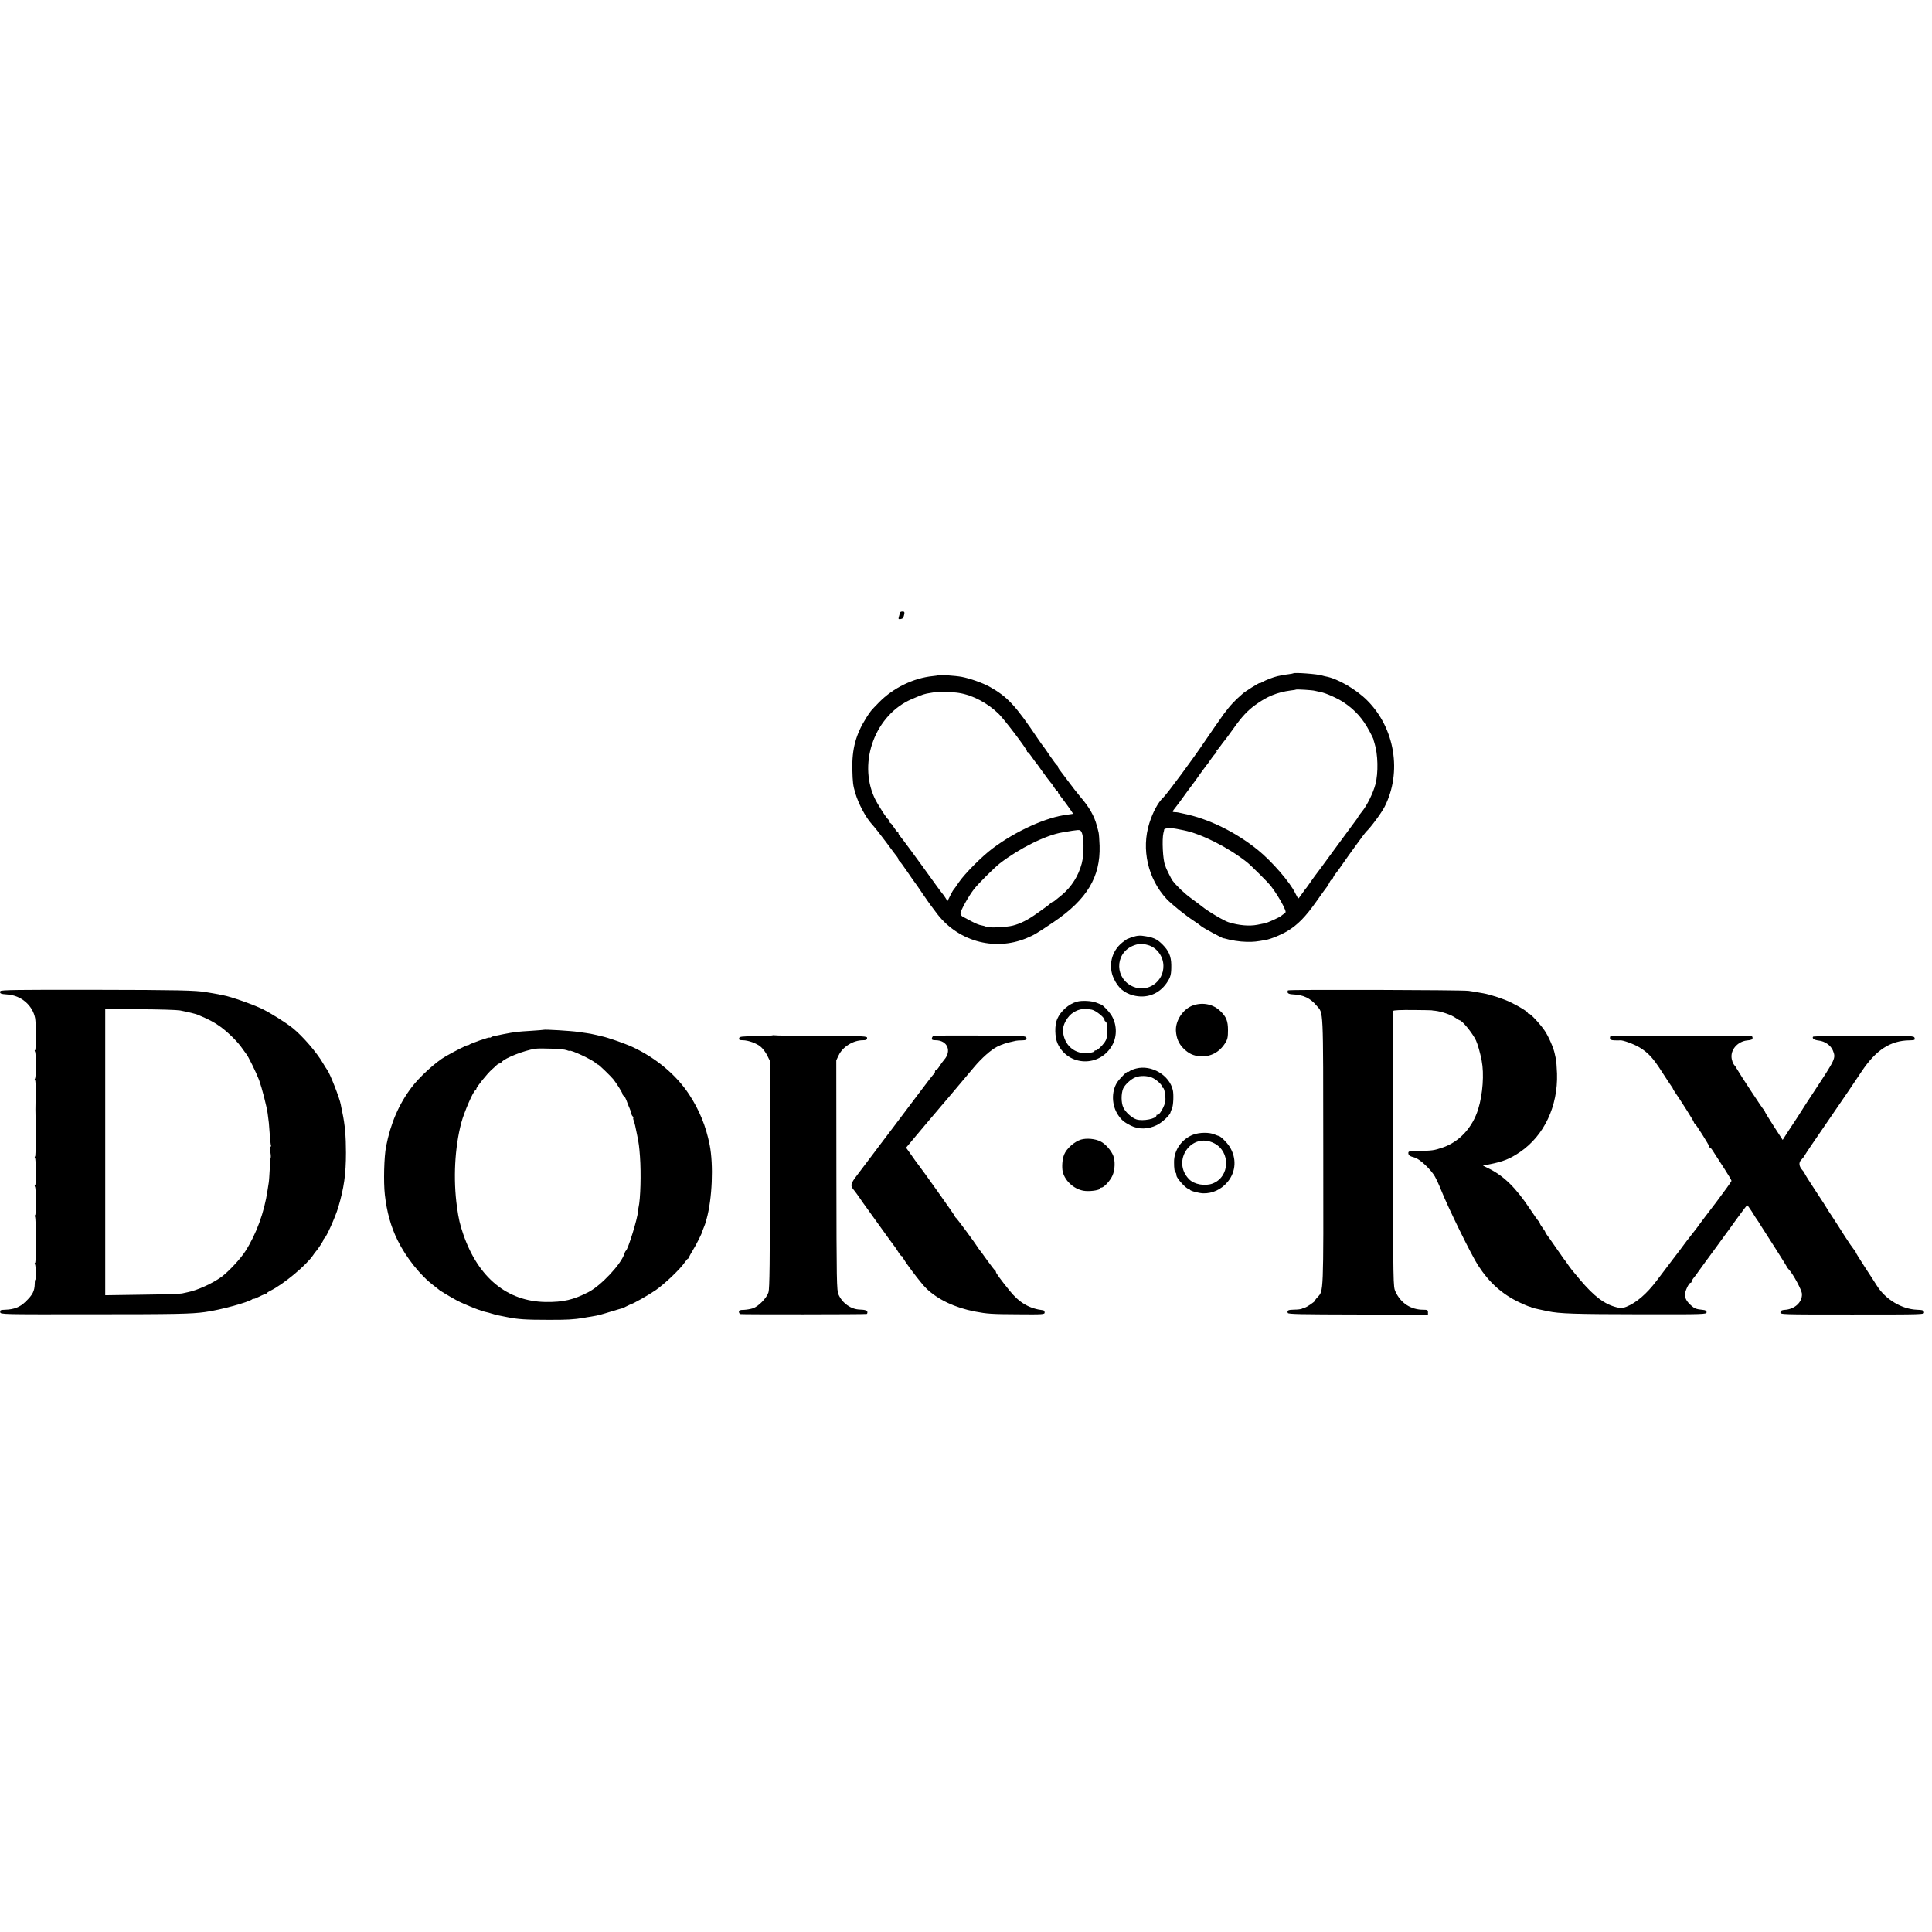
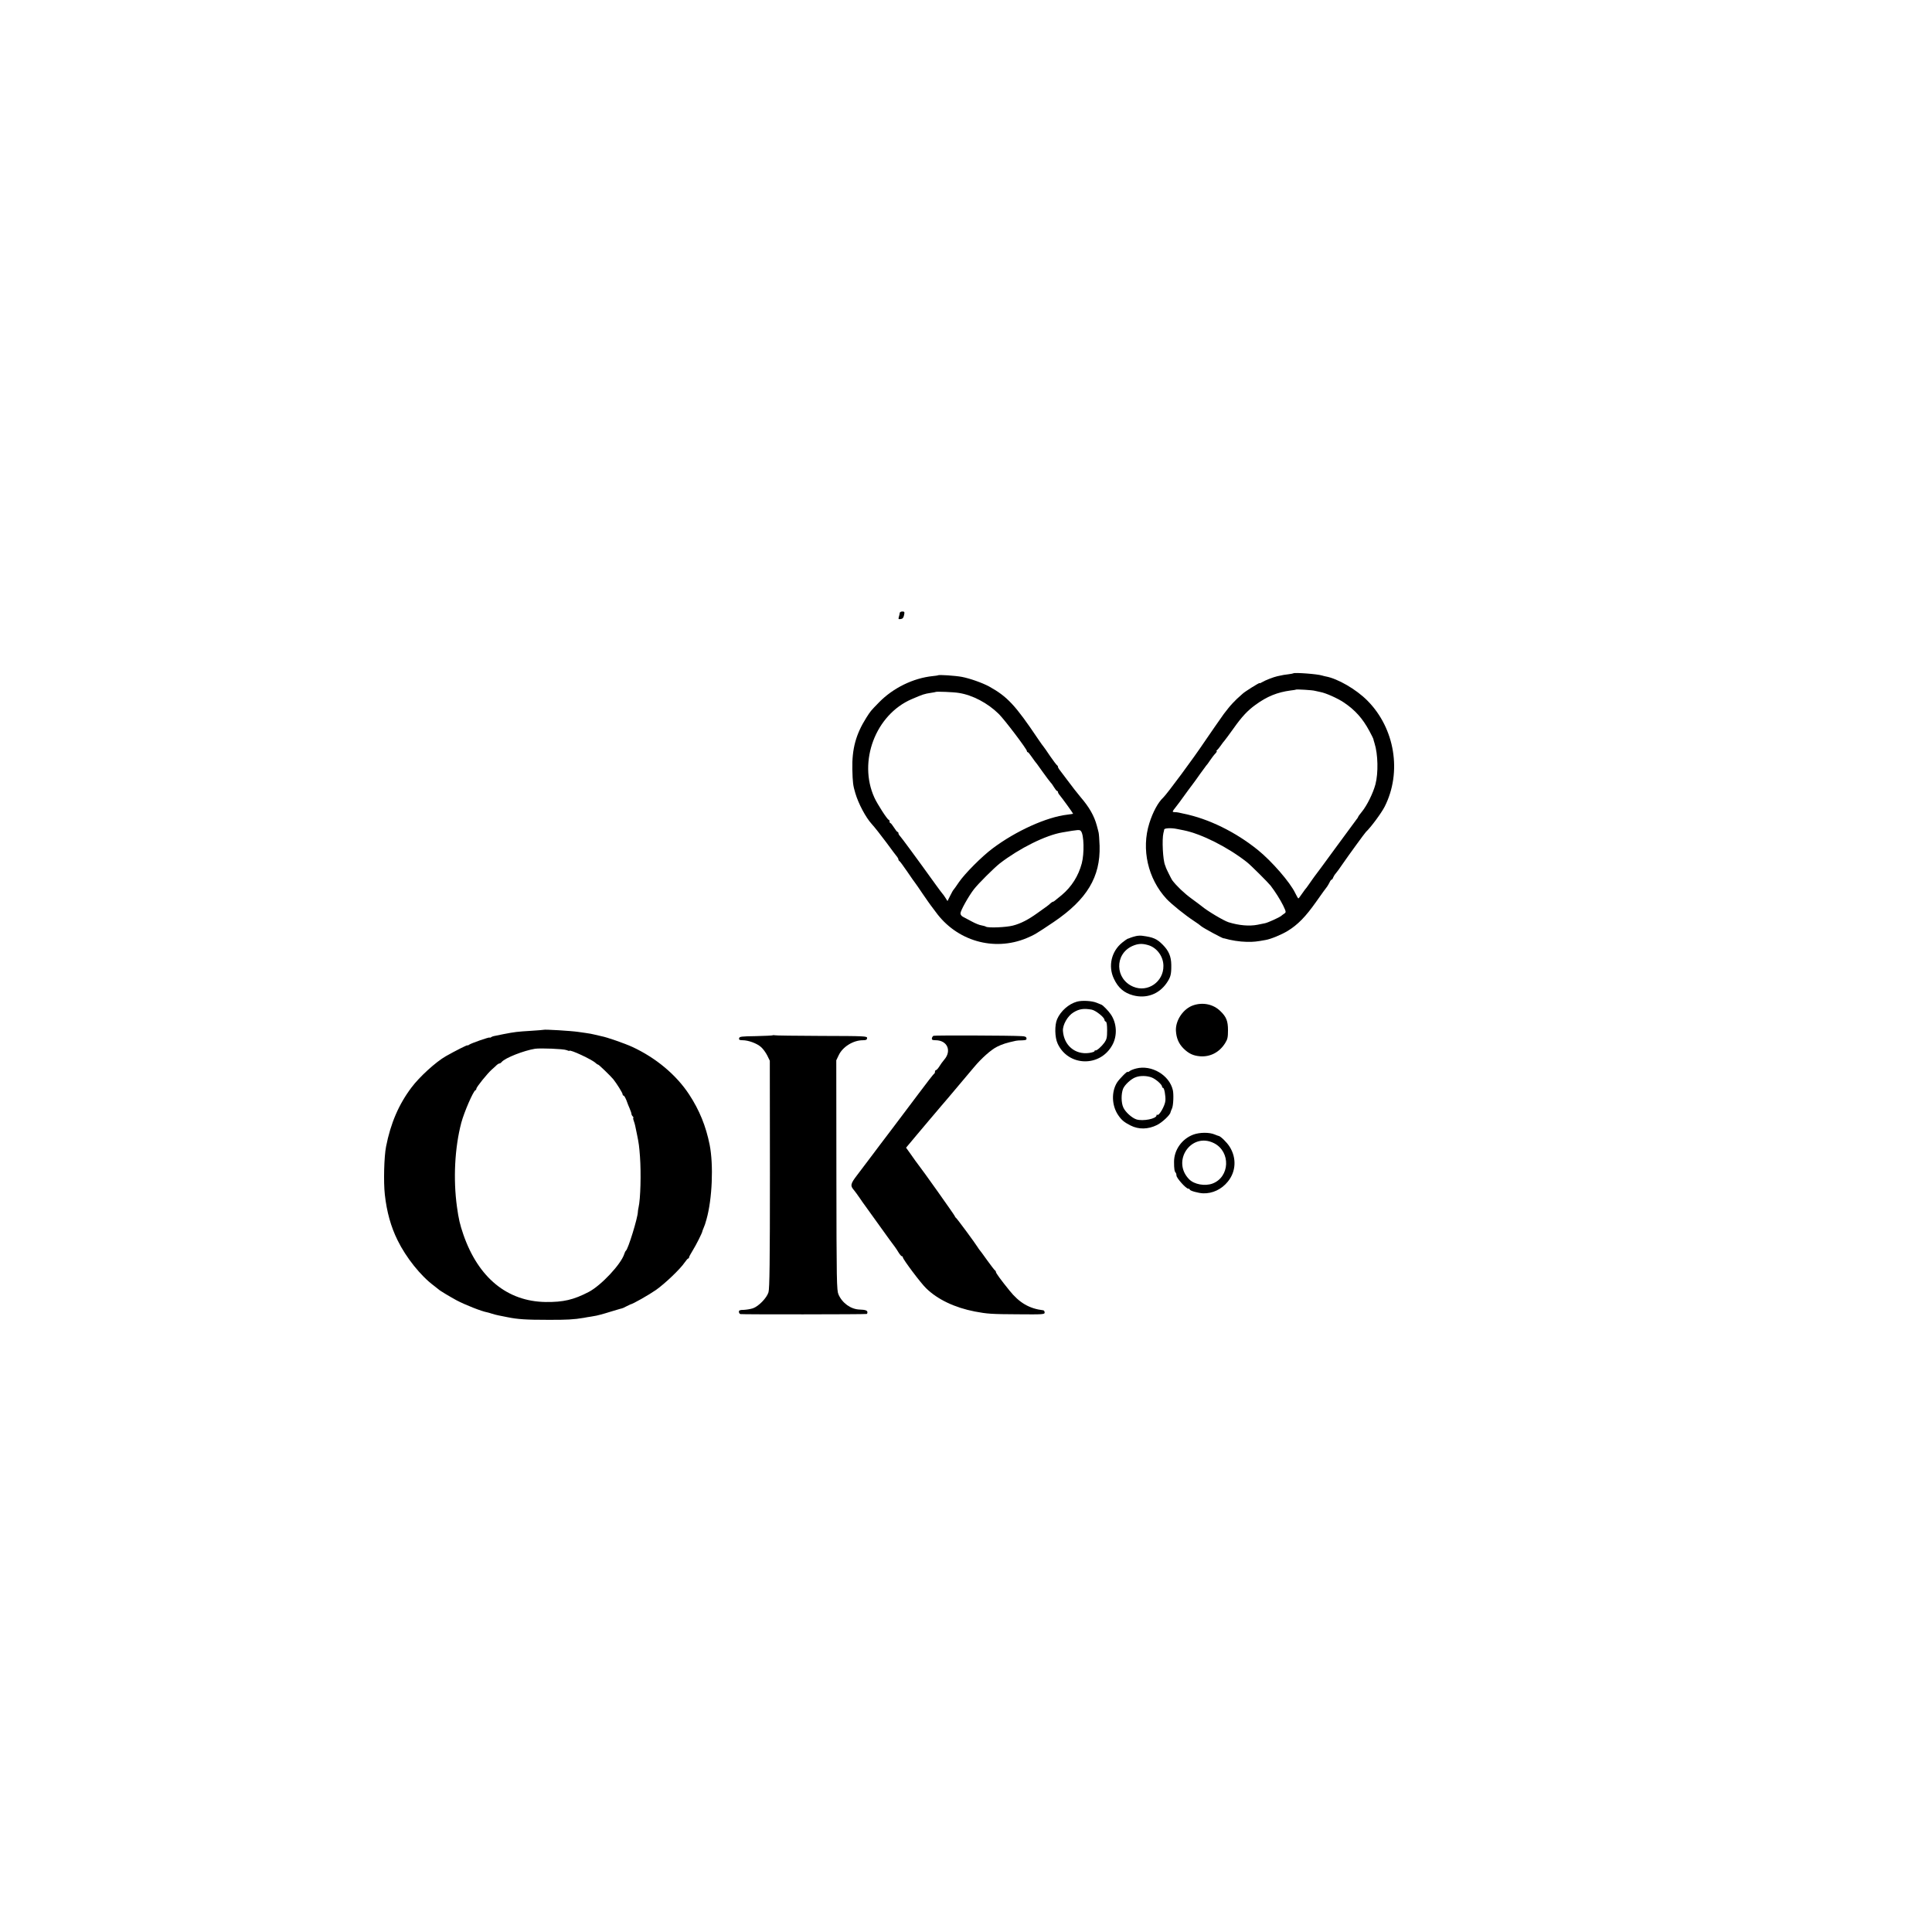
<svg xmlns="http://www.w3.org/2000/svg" version="1.0" width="1744pt" height="1744pt" viewBox="0 0 1744 1744" preserveAspectRatio="xMidYMid meet">
  <g transform="translate(0,1744) scale(0.1,-0.1)" fill="#000000" stroke="none">
    <path d="M8122 11908 c0 -7 -4 -24 -8 -36 -6 -21 -4 -23 17 -20 17 2 25 11 30 36 6 28 4 32 -16 32 -12 0 -22 -6 -23 -12z" />
    <path d="M11675 11362 c-2 -2 -20 -5 -41 -8 -38 -4 -51 -7 -103 -18 -36 -8 -113 -38 -138 -54 -13 -8 -23 -12 -23 -8 0 6 -137 -79 -155 -98 -7 -6 -29 -27 -51 -46 -21 -20 -55 -56 -74 -80 -19 -25 -38 -49 -43 -55 -7 -9 -154 -220 -177 -255 -94 -141 -335 -467 -370 -500 -47 -44 -93 -130 -125 -231 -74 -235 -13 -501 155 -683 46 -49 169 -148 250 -201 25 -16 54 -37 65 -47 19 -16 189 -108 200 -108 3 0 6 0 8 -1 57 -17 137 -30 202 -31 62 -1 88 2 170 17 47 8 141 47 196 80 94 57 165 130 260 265 48 69 93 130 99 137 5 7 15 24 22 38 6 14 15 25 19 25 4 0 10 8 13 18 4 10 14 27 24 38 9 10 37 48 61 84 48 70 202 282 211 290 44 41 140 171 169 228 158 311 93 708 -156 958 -101 102 -269 199 -376 218 -7 1 -21 5 -32 8 -43 14 -250 29 -260 20z m195 -158 c14 -3 36 -8 50 -11 49 -9 156 -57 212 -95 101 -68 169 -144 230 -258 19 -36 35 -67 35 -70 0 -3 5 -21 11 -40 31 -97 35 -268 8 -370 -21 -79 -76 -191 -122 -247 -19 -23 -34 -44 -34 -47 0 -3 -7 -14 -15 -23 -8 -10 -93 -126 -190 -258 -96 -132 -181 -247 -188 -255 -6 -9 -28 -38 -46 -65 -19 -28 -37 -52 -41 -55 -3 -3 -16 -22 -30 -42 -14 -21 -27 -38 -30 -38 -3 0 -15 22 -28 48 -46 97 -211 287 -337 389 -203 164 -447 283 -670 328 -16 3 -37 8 -45 10 -8 2 -26 4 -38 4 -23 1 -22 3 15 50 21 27 45 59 53 71 18 26 87 119 103 140 7 8 34 47 61 85 28 39 52 72 55 75 4 3 19 23 34 46 15 22 36 50 48 62 11 12 16 22 12 22 -4 0 -3 4 2 8 6 4 22 23 35 42 13 19 29 40 35 46 6 7 42 55 79 107 77 109 128 163 200 215 104 76 197 113 316 129 25 3 46 6 48 8 5 4 148 -4 172 -11z m-1245 -1247 c11 -2 38 -8 60 -12 160 -32 398 -152 570 -287 34 -26 192 -184 215 -213 42 -55 86 -125 113 -179 27 -57 28 -61 10 -73 -10 -7 -23 -16 -28 -21 -17 -14 -120 -61 -146 -66 -13 -3 -44 -9 -69 -14 -74 -14 -166 -6 -260 23 -44 14 -192 102 -244 146 -6 5 -47 36 -91 68 -66 48 -135 114 -174 166 -7 10 -55 106 -57 115 0 3 -4 12 -7 20 -20 47 -29 231 -15 290 4 14 7 28 7 32 2 13 64 16 116 5z" />
    <path d="M8468 11344 c-2 -1 -24 -5 -48 -7 -176 -18 -358 -107 -485 -237 -79 -81 -75 -77 -115 -139 -94 -149 -130 -281 -126 -466 3 -118 6 -145 27 -215 28 -95 94 -219 147 -277 24 -26 84 -102 133 -168 48 -66 93 -125 99 -132 5 -7 10 -16 10 -22 0 -5 4 -11 8 -13 5 -1 37 -46 73 -98 35 -52 67 -97 70 -100 3 -3 34 -48 69 -100 36 -52 67 -97 70 -100 3 -3 23 -30 45 -60 190 -264 526 -361 821 -239 71 30 85 38 247 147 299 203 421 406 413 687 -2 55 -6 109 -9 120 -2 11 -10 39 -16 62 -24 89 -68 166 -147 258 -28 33 -81 101 -117 150 -37 50 -71 95 -77 102 -5 7 -10 16 -10 22 0 5 -4 11 -8 13 -4 2 -33 39 -63 83 -29 44 -56 82 -59 85 -3 3 -26 34 -50 70 -205 305 -277 382 -441 473 -63 34 -174 73 -247 87 -60 11 -208 21 -214 14z m187 -159 c124 -19 262 -92 361 -190 52 -51 254 -318 254 -335 0 -6 3 -10 8 -10 4 0 18 -17 32 -38 14 -20 27 -39 30 -42 4 -3 35 -45 70 -95 35 -49 69 -94 75 -100 6 -5 20 -25 30 -42 11 -18 23 -33 27 -33 4 0 8 -4 8 -10 0 -5 7 -18 15 -27 23 -27 124 -167 122 -169 -1 -1 -25 -4 -53 -8 -187 -22 -462 -146 -673 -304 -97 -72 -254 -230 -306 -307 -22 -33 -43 -62 -46 -65 -4 -3 -18 -27 -31 -54 l-25 -50 -19 30 c-10 16 -23 34 -29 40 -5 6 -31 40 -56 75 -179 249 -310 426 -323 440 -9 9 -16 21 -16 27 0 7 -3 12 -8 12 -4 0 -18 18 -32 40 -14 22 -28 40 -32 40 -5 0 -8 7 -8 15 0 8 -4 15 -8 15 -11 0 -104 144 -129 200 -149 327 11 749 337 889 103 44 111 47 175 57 22 3 41 7 42 8 6 5 162 -1 208 -9z m1103 -1248 c27 -32 31 -201 7 -291 -30 -113 -92 -211 -180 -285 -72 -59 -74 -61 -80 -61 -4 0 -12 -6 -20 -12 -7 -7 -23 -21 -36 -30 -13 -9 -51 -36 -84 -60 -83 -60 -151 -95 -221 -113 -60 -16 -223 -23 -244 -10 -6 4 -25 9 -41 12 -17 2 -56 18 -87 35 -31 17 -67 35 -79 42 -13 6 -23 20 -23 31 0 24 73 155 121 217 40 52 180 191 234 234 178 137 415 255 565 280 151 26 156 26 168 11z" />
    <path d="M10254 8990 c-18 -4 -40 -11 -50 -15 -11 -5 -22 -9 -25 -9 -4 -1 -25 -16 -48 -34 -99 -79 -130 -214 -76 -327 39 -83 92 -128 174 -150 119 -31 232 10 302 111 37 54 43 79 42 165 -1 76 -23 127 -78 182 -53 53 -85 67 -185 80 -14 2 -39 1 -56 -3z m109 -81 c79 -22 139 -102 139 -188 2 -144 -142 -243 -272 -188 -165 69 -171 293 -9 367 50 22 87 25 142 9z" />
-     <path d="M3 8493 c-8 -21 2 -26 64 -30 123 -8 227 -97 250 -213 9 -42 9 -290 0 -290 -5 0 -5 -5 -1 -12 11 -17 11 -231 0 -245 -4 -7 -5 -13 0 -13 5 0 8 -57 6 -127 -1 -71 -2 -132 -2 -138 5 -204 3 -425 -3 -425 -5 0 -5 -5 -1 -12 10 -16 11 -248 1 -248 -5 0 -5 -5 -1 -12 11 -17 11 -258 1 -258 -5 0 -5 -6 -1 -12 11 -17 11 -418 1 -418 -5 0 -5 -5 -1 -12 8 -13 12 -138 4 -138 -3 0 -6 -17 -6 -37 -2 -69 -19 -101 -84 -164 -51 -49 -102 -69 -183 -72 -42 -1 -48 -4 -45 -22 3 -20 4 -20 828 -19 763 0 897 3 1020 20 136 18 392 88 428 116 6 6 12 8 12 4 0 -4 19 4 43 16 23 12 48 23 56 24 8 2 17 6 20 11 3 5 17 14 31 21 118 58 325 230 387 322 9 14 19 27 22 30 14 13 71 99 71 108 0 6 4 12 8 14 16 6 100 194 125 278 52 175 70 300 70 495 0 147 -9 253 -33 365 -5 25 -12 56 -14 70 -10 57 -97 278 -121 310 -6 8 -23 35 -38 60 -53 94 -184 246 -273 318 -62 50 -194 133 -274 173 -84 41 -288 113 -352 124 -18 3 -40 8 -48 10 -8 2 -31 6 -50 9 -19 3 -46 8 -60 10 -90 16 -256 20 -1009 21 -696 1 -844 -1 -848 -12z m1622 -174 c76 -15 138 -30 160 -39 94 -39 146 -66 199 -104 73 -52 163 -141 202 -199 16 -23 31 -44 34 -47 17 -16 94 -174 119 -240 26 -73 67 -232 77 -300 11 -81 12 -87 19 -190 4 -52 9 -98 11 -102 3 -5 1 -8 -4 -8 -5 0 -6 -21 -2 -47 5 -27 6 -51 3 -55 -2 -5 -6 -50 -8 -100 -3 -51 -6 -106 -9 -123 -3 -16 -7 -48 -11 -70 -29 -198 -101 -395 -201 -551 -43 -67 -150 -182 -213 -229 -82 -60 -220 -123 -308 -140 -13 -3 -35 -8 -50 -11 -16 -4 -178 -9 -360 -11 l-333 -5 0 1291 0 1292 313 -1 c171 -1 335 -6 362 -11z" />
-     <path d="M11626 8500 c-11 -23 3 -34 44 -36 94 -4 157 -33 214 -101 64 -76 60 14 61 -1313 2 -1306 3 -1260 -52 -1320 -13 -13 -23 -28 -23 -31 0 -9 -75 -60 -92 -63 -7 -1 -19 -5 -26 -10 -7 -4 -38 -8 -68 -8 -57 -1 -68 -7 -59 -30 4 -11 115 -13 635 -14 l630 0 0 22 c0 18 -6 21 -42 21 -112 0 -203 59 -251 163 -21 45 -21 53 -22 1285 -1 682 0 1245 2 1250 2 6 68 9 176 8 94 -1 172 -2 172 -3 0 -1 14 -3 30 -4 54 -6 141 -35 179 -61 20 -14 39 -25 41 -25 23 0 118 -117 148 -181 16 -34 39 -115 52 -184 23 -117 10 -303 -31 -435 -51 -168 -171 -298 -322 -349 -76 -26 -99 -29 -213 -30 -84 -1 -96 -3 -96 -18 0 -22 11 -30 59 -43 45 -13 145 -107 181 -171 14 -25 39 -79 55 -120 66 -165 272 -585 334 -681 101 -156 217 -260 370 -333 42 -20 83 -37 90 -39 7 -1 18 -4 23 -8 6 -3 35 -11 65 -17 30 -6 66 -14 80 -17 109 -23 241 -27 845 -28 572 -1 590 0 590 18 0 14 -9 20 -35 22 -59 6 -74 12 -106 41 -38 34 -54 63 -54 98 0 30 36 105 50 105 6 0 10 5 10 11 0 6 10 24 23 39 12 15 29 37 37 50 8 12 39 54 68 94 28 39 59 80 67 91 21 29 93 127 107 147 7 9 54 73 103 142 50 69 93 126 97 126 3 0 22 -26 42 -57 19 -32 39 -62 43 -68 5 -5 22 -32 39 -60 17 -27 77 -121 133 -208 55 -87 101 -160 101 -163 0 -3 8 -13 18 -24 40 -43 117 -186 118 -220 4 -75 -66 -139 -156 -144 -26 -2 -36 -7 -38 -22 -3 -20 4 -20 648 -20 649 0 651 0 648 20 -3 18 -11 21 -63 23 -138 5 -285 93 -363 218 -14 22 -63 99 -110 170 -47 72 -83 131 -81 132 2 1 -5 12 -17 25 -11 13 -49 68 -84 123 -34 55 -85 133 -111 173 -27 40 -49 74 -49 76 0 2 -45 72 -100 155 -55 83 -100 155 -100 159 0 5 -9 18 -20 29 -30 33 -35 68 -12 91 12 12 27 31 34 44 7 14 96 145 198 293 200 291 224 327 314 462 130 195 260 280 433 282 46 1 51 3 46 21 -5 20 -14 20 -459 20 -249 0 -455 -4 -458 -8 -10 -16 10 -30 51 -35 56 -6 109 -43 128 -89 28 -71 27 -72 -171 -373 -54 -82 -101 -154 -104 -160 -3 -5 -26 -41 -51 -80 -26 -38 -64 -98 -87 -132 l-40 -63 -81 125 c-45 69 -81 129 -81 134 0 5 -4 11 -8 13 -7 2 -214 317 -247 375 -5 10 -12 20 -15 23 -17 17 -30 54 -30 85 0 71 63 135 141 143 40 4 49 8 49 23 0 16 -8 19 -42 19 -52 1 -1194 1 -1225 0 -15 0 -21 -6 -20 -20 1 -16 9 -20 42 -21 22 -1 44 -1 49 0 22 4 127 -34 176 -64 80 -49 123 -96 205 -225 41 -63 78 -120 84 -127 6 -7 11 -15 11 -18 0 -3 9 -18 19 -33 50 -71 171 -263 171 -271 0 -5 3 -11 8 -13 10 -4 132 -197 132 -209 0 -5 3 -9 8 -9 4 0 20 -21 36 -48 16 -26 58 -91 93 -144 34 -53 63 -101 63 -107 0 -6 -62 -92 -137 -192 -76 -99 -145 -190 -153 -202 -8 -13 -40 -54 -70 -92 -31 -39 -62 -80 -70 -91 -8 -12 -54 -73 -102 -135 -47 -63 -112 -148 -143 -189 -91 -120 -184 -200 -274 -236 -35 -14 -49 -14 -87 -5 -111 28 -204 98 -333 251 -74 88 -80 95 -111 140 -13 19 -28 40 -33 45 -5 6 -39 55 -77 110 -38 55 -73 105 -79 112 -6 7 -11 15 -11 19 0 4 -11 22 -25 40 -14 18 -25 37 -25 42 0 6 -3 12 -7 14 -5 2 -43 55 -85 119 -124 186 -232 292 -363 358 l-59 29 59 12 c123 24 185 49 275 110 219 149 344 415 335 709 -2 58 -7 117 -10 131 -3 14 -8 36 -11 50 -9 47 -55 154 -89 204 -40 60 -129 156 -144 156 -6 0 -11 3 -11 8 0 10 -70 53 -149 92 -63 32 -189 73 -253 84 -18 3 -44 8 -58 10 -14 3 -47 8 -75 12 -59 8 -1625 13 -1629 4z" />
    <path d="M9721 8398 c-73 -20 -146 -84 -178 -157 -24 -54 -22 -165 4 -221 95 -207 381 -216 493 -15 48 85 42 200 -14 280 -21 31 -71 82 -84 86 -4 1 -23 9 -42 17 -43 18 -133 23 -179 10z m134 -72 c36 -7 115 -70 115 -92 0 -7 5 -14 12 -16 8 -3 12 -30 12 -79 0 -64 -4 -81 -24 -110 -27 -37 -70 -75 -82 -71 -5 1 -8 -2 -8 -7 0 -5 -22 -12 -49 -16 -126 -17 -227 68 -236 200 -3 54 42 134 95 166 52 32 93 38 165 25z" />
    <path d="M10771 8365 c-89 -30 -161 -135 -156 -230 4 -66 25 -116 68 -159 47 -47 89 -66 150 -71 93 -7 176 37 227 120 21 33 25 52 25 115 0 83 -15 121 -68 172 -63 63 -158 83 -246 53z" />
    <path d="M4907 8144 c-1 -1 -51 -5 -112 -9 -130 -8 -146 -10 -250 -30 -101 -20 -98 -19 -112 -28 -7 -5 -13 -6 -13 -3 0 7 -170 -52 -186 -65 -8 -6 -14 -8 -14 -5 0 6 -112 -51 -195 -98 -90 -51 -239 -187 -310 -282 -115 -152 -189 -324 -230 -534 -18 -91 -24 -320 -11 -435 17 -153 54 -288 115 -411 76 -155 208 -321 328 -410 21 -16 40 -31 43 -34 9 -10 103 -66 160 -97 79 -42 229 -101 277 -109 6 -1 27 -7 45 -13 18 -6 44 -12 58 -15 14 -3 50 -10 80 -16 93 -19 168 -24 365 -24 169 -1 238 3 325 18 14 3 43 8 65 11 22 4 45 8 50 9 6 2 24 6 40 10 17 4 59 17 95 28 83 25 84 25 93 27 4 0 22 8 40 18 17 9 34 17 37 18 20 2 169 87 232 131 83 59 218 188 258 247 14 20 28 37 33 37 4 0 7 4 7 10 0 5 15 33 33 62 29 46 87 161 87 173 0 2 5 16 12 32 13 32 11 26 26 78 51 182 64 488 28 671 -34 169 -92 312 -185 454 -116 177 -300 331 -514 430 -68 31 -231 88 -277 96 -14 3 -41 9 -60 14 -19 5 -55 12 -80 15 -25 3 -56 8 -70 10 -68 10 -306 24 -313 19z m206 -183 c15 -6 27 -9 27 -7 0 17 206 -79 237 -110 8 -8 18 -14 22 -14 7 0 114 -104 137 -132 32 -40 84 -124 84 -135 0 -7 4 -13 9 -13 7 0 23 -31 36 -70 0 -3 9 -22 18 -44 9 -21 17 -44 17 -50 0 -7 5 -17 12 -24 7 -7 9 -12 5 -12 -3 0 -2 -11 3 -25 5 -14 12 -36 14 -48 3 -12 10 -47 16 -77 17 -82 20 -107 27 -200 11 -154 5 -383 -13 -460 -3 -14 -6 -32 -6 -40 -1 -53 -88 -336 -108 -350 -4 -3 -11 -16 -15 -30 -29 -92 -208 -283 -320 -342 -137 -71 -229 -93 -390 -91 -346 5 -607 219 -742 608 -32 93 -43 142 -58 250 -35 252 -20 536 39 760 25 94 108 286 127 293 5 2 9 8 9 14 0 15 99 137 139 173 19 16 40 36 47 43 7 6 17 12 22 12 5 0 15 6 21 14 31 37 201 103 301 119 50 7 256 -1 283 -12z" />
    <path d="M6978 8095 c-3 -3 -72 -6 -154 -8 -133 -2 -149 -4 -152 -19 -3 -14 4 -18 31 -18 52 0 129 -28 166 -61 19 -16 44 -51 57 -77 l23 -47 1 -1025 c0 -783 -3 -1034 -13 -1065 -15 -51 -90 -128 -141 -145 -21 -7 -59 -13 -82 -14 -34 0 -44 -4 -44 -17 0 -9 6 -19 13 -21 10 -4 1119 -3 1140 1 4 0 7 7 7 15 0 17 -18 23 -72 25 -78 3 -155 58 -189 136 -16 37 -18 108 -19 1077 l-1 1037 22 46 c36 76 131 135 218 135 29 0 37 4 38 19 2 18 -12 19 -414 20 -228 1 -419 3 -423 6 -4 2 -9 2 -12 0z" />
    <path d="M8427 8090 c-7 -3 -13 -13 -15 -22 -2 -14 4 -18 33 -18 106 0 148 -95 79 -175 -14 -16 -34 -44 -45 -62 -11 -18 -25 -33 -30 -33 -5 0 -9 -6 -9 -14 0 -8 -3 -16 -7 -18 -5 -1 -69 -84 -143 -183 -74 -99 -138 -184 -143 -190 -4 -5 -49 -64 -98 -130 -50 -66 -100 -131 -110 -145 -11 -14 -38 -50 -60 -80 -47 -63 -56 -75 -139 -184 -64 -83 -67 -99 -30 -141 9 -11 32 -42 51 -70 18 -27 37 -54 42 -60 4 -5 64 -89 133 -185 69 -96 132 -184 141 -194 8 -11 24 -34 35 -53 11 -18 24 -33 29 -33 5 0 9 -4 9 -10 0 -17 162 -233 210 -279 103 -101 259 -175 440 -210 111 -21 150 -24 388 -25 227 -2 242 -1 242 16 0 10 -6 19 -12 20 -127 15 -217 68 -306 179 -80 99 -122 157 -122 167 0 6 -4 12 -8 14 -4 2 -37 44 -72 93 -35 50 -67 92 -70 95 -3 3 -9 13 -15 22 -22 36 -189 263 -197 266 -4 2 -8 8 -8 12 0 7 -297 425 -337 475 -5 6 -30 40 -56 78 l-48 67 103 123 c56 67 110 130 118 140 8 10 24 29 35 41 11 13 38 45 60 71 22 26 47 55 55 64 14 16 166 197 241 286 68 82 157 161 211 187 47 23 81 34 168 53 8 2 34 4 57 4 33 1 41 4 39 19 -2 13 -14 18 -47 19 -91 6 -780 8 -792 3z" />
    <path d="M10257 7795 c-25 -6 -53 -17 -61 -25 -9 -7 -16 -10 -16 -6 0 13 -73 -60 -96 -95 -53 -84 -49 -208 9 -294 31 -46 54 -65 113 -95 73 -37 158 -35 237 4 46 22 120 91 123 115 0 3 7 20 14 36 12 27 16 127 7 165 -31 135 -192 230 -330 195z m141 -82 c37 -15 92 -64 92 -82 0 -6 4 -11 9 -11 11 0 24 -74 21 -115 -3 -46 -59 -143 -74 -128 -3 3 -6 1 -6 -5 0 -31 -121 -55 -181 -37 -41 13 -101 67 -119 108 -20 43 -20 123 -2 169 15 36 73 90 114 104 42 16 103 14 146 -3z" />
    <path d="M10772 7198 c-104 -39 -175 -140 -174 -248 0 -60 4 -86 15 -96 4 -4 7 -16 7 -26 0 -22 86 -118 106 -118 8 0 14 -4 14 -8 0 -11 77 -32 120 -34 85 -3 167 36 223 105 75 91 81 215 16 317 -25 39 -80 93 -98 96 -3 0 -19 6 -36 13 -48 21 -136 20 -193 -1z m188 -78 c151 -78 142 -305 -15 -364 -68 -25 -164 -8 -210 38 -164 165 20 431 225 326z" />
-     <path d="M9758 7153 c-58 -17 -131 -81 -152 -135 -17 -41 -22 -112 -13 -155 22 -90 114 -168 208 -174 53 -4 129 9 129 22 0 5 6 9 13 9 22 0 79 62 99 108 24 53 26 135 6 183 -20 47 -71 104 -111 124 -49 26 -128 33 -179 18z" />
  </g>
</svg>